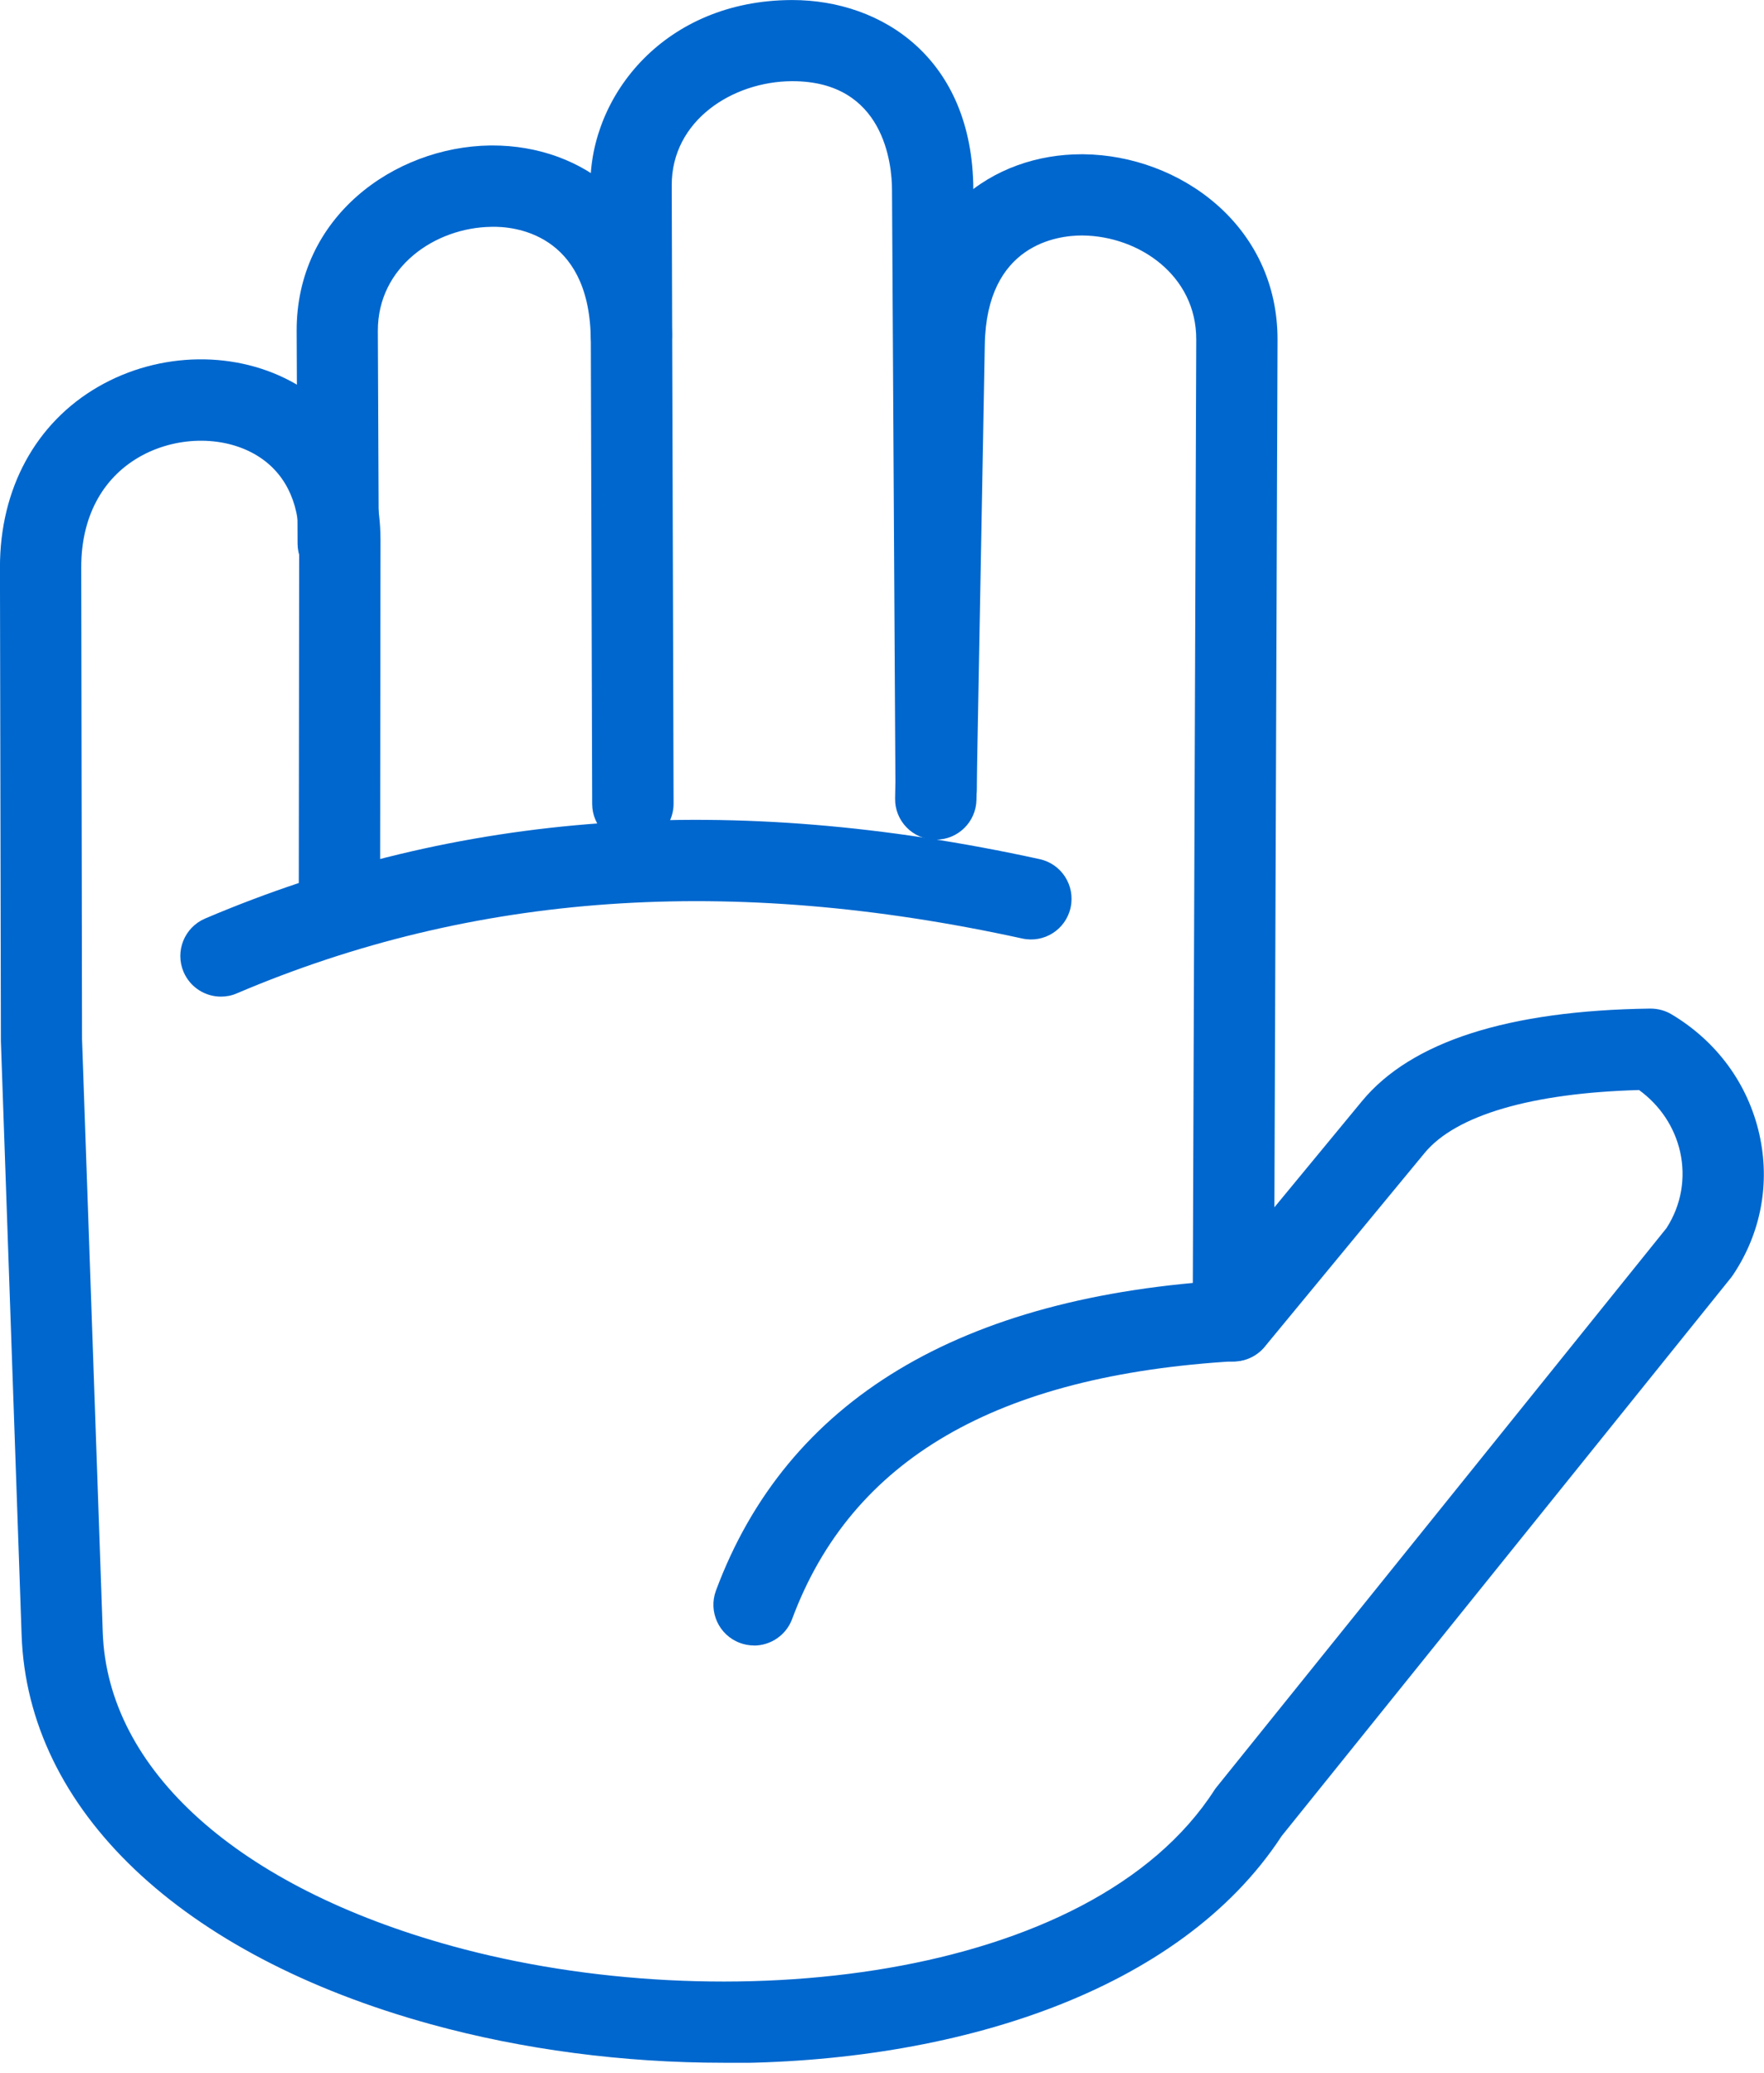
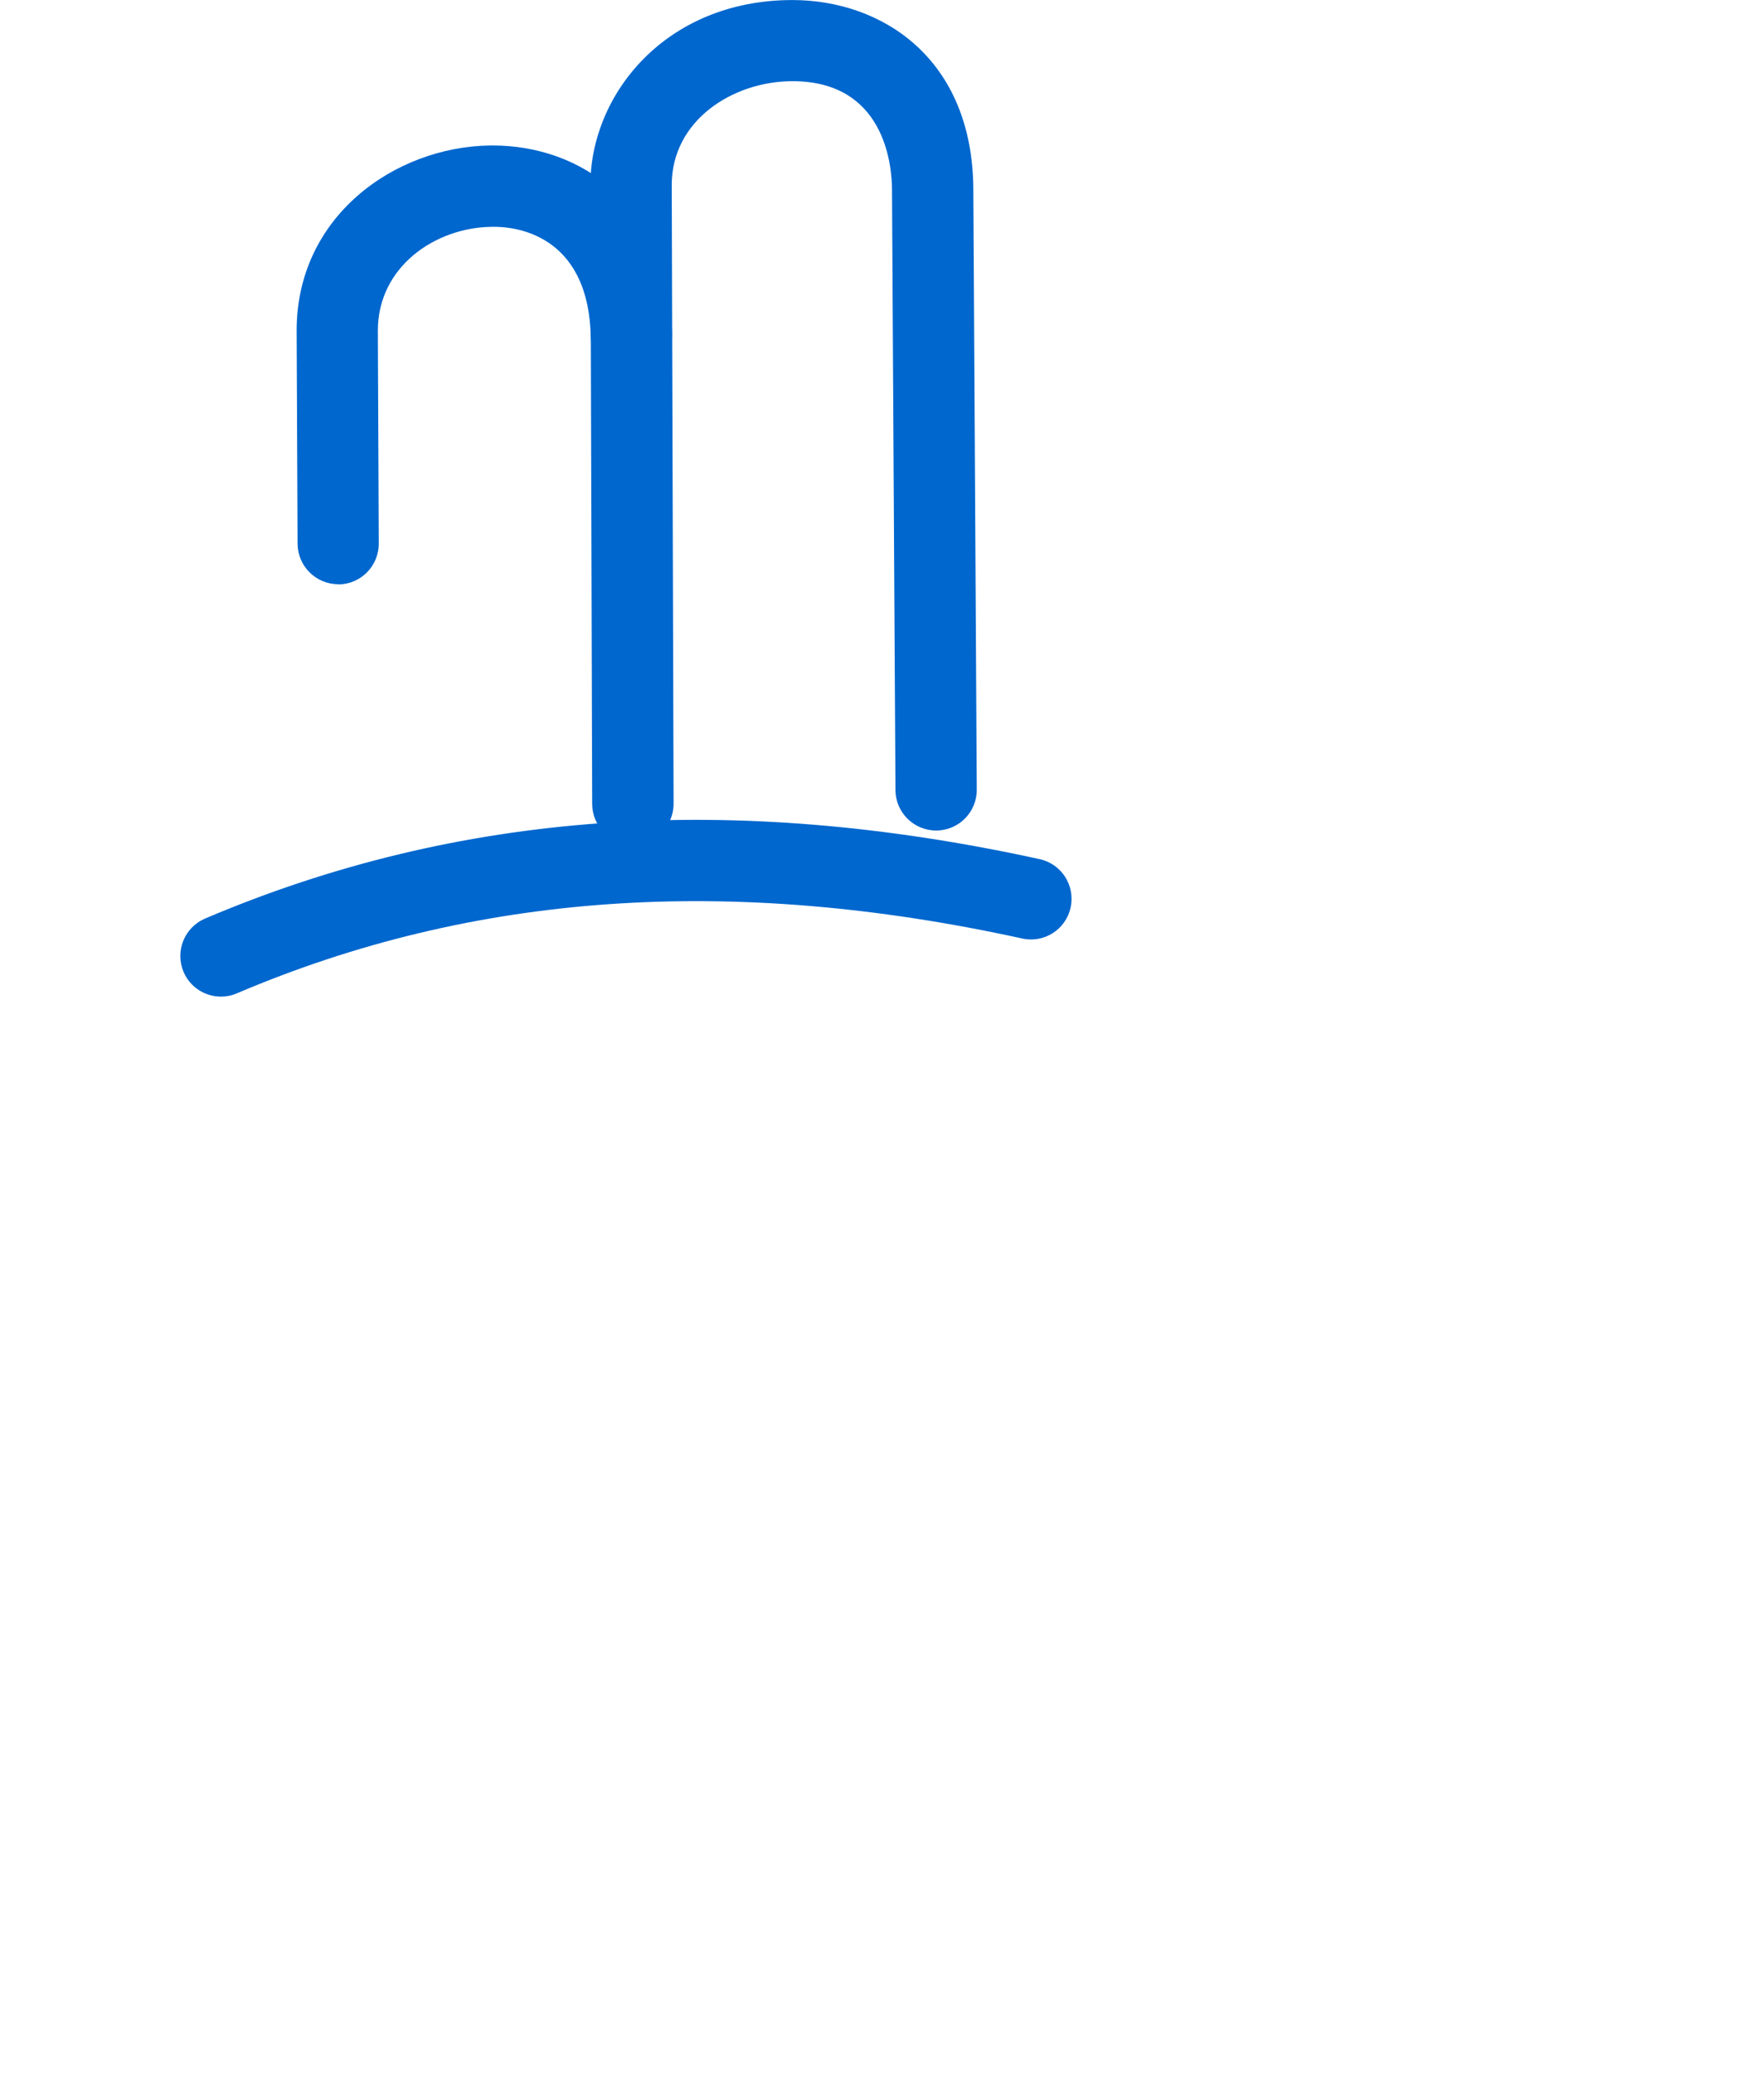
<svg xmlns="http://www.w3.org/2000/svg" fill="none" height="47" viewBox="0 0 40 47" width="40">
  <clipPath id="a">
    <path d="m0 0h40v46.776h-40z" />
  </clipPath>
  <g clip-path="url(#a)" fill="#0067ce">
-     <path d="m16.402 46.776c-2.265 0-4.548-.299-6.631-.873-5.672-1.562-9.145-4.862-9.281-8.829l-.47-13.469s0-.021 0-.03l-.021-10.707c-.002-1.783.809-3.279 2.23-4.099 1.392-.804 3.147-.829 4.477-.062 1.221.705 1.922 1.995 1.922 3.539l-.009 8.105c0 .509-.412.922-.922.922s-.922-.412-.922-.922l.009-8.105c0-.892-.346-1.565-1-1.942-.756-.435-1.813-.41-2.631.062-.848.491-1.313 1.378-1.311 2.502l.018 10.693.47 13.455c.108 3.12 3.071 5.779 7.928 7.115 6.129 1.687 14.478.813 17.28-3.539.018-.028.037-.053.058-.078l10.193-12.665c.334-.518.442-1.133.309-1.73-.127-.562-.454-1.053-.931-1.401-2.433.067-4.154.569-4.862 1.426l-3.627 4.396c-.249.3-.657.412-1.025.281-.366-.131-.611-.481-.608-.871l.081-22.248c.005-1.461-1.304-2.348-2.574-2.362-.007 0-.016 0-.023 0-.537 0-2.157.191-2.198 2.472l-.189 10.324c-.009.502-.419.905-.922.905-.007 0-.011 0-.018 0-.509-.009-.915-.428-.905-.938l.189-10.324c.055-2.963 2.058-4.281 4.037-4.281h.048c2.168.023 4.405 1.606 4.398 4.212l-.071 19.667 1.984-2.405c1.115-1.352 3.316-2.058 6.539-2.101.173 0 .339.044.484.131 1.025.613 1.73 1.576 1.988 2.712.251 1.108.042 2.242-.592 3.191-.016.023-.032.046-.048.067l-10.191 12.663c-2.316 3.548-7.437 5.149-12.663 5.149z" />
    <path d="m14.35 19.151c-.507 0-.919-.41-.922-.919l-.041-14.022c-.007-2.06 1.698-4.198 4.56-4.209h.021c2.034 0 4.087 1.325 4.103 4.292l.078 13.614c.002.509-.408.924-.917.926h-.005c-.507 0-.919-.41-.922-.917l-.078-13.614c-.002-.578-.177-2.461-2.258-2.461h-.014c-1.343.007-2.728.892-2.723 2.362l.042 14.022c0 .509-.41.922-.919.924h-.002z" />
    <path d="m7.67 13.248c-.507 0-.919-.41-.922-.917l-.021-4.82c-.012-2.597 2.221-4.182 4.384-4.212h.065c1.981 0 3.99 1.316 4.062 4.276.012.509-.389.931-.898.945-.509.007-.931-.389-.945-.899-.058-2.329-1.742-2.495-2.258-2.477-1.267.018-2.574.905-2.569 2.362l.021 4.82c0 .509-.408.924-.917.926h-.005z" />
    <path d="m5.011 22.6c-.359 0-.698-.21-.848-.56-.2-.468.018-1.009.486-1.21 5.73-2.44 11.923-2.88 18.925-1.348.498.108.811.599.703 1.097-.108.498-.599.813-1.097.703-6.617-1.449-12.444-1.042-17.81 1.244-.117.051-.24.074-.362.074z" />
-     <path d="m17.098 37.313c-.106 0-.214-.018-.32-.058-.477-.177-.719-.707-.544-1.184 1.604-4.318 5.534-6.689 11.681-7.043.505-.028.945.359.972.866.028.507-.359.945-.866.972-5.424.316-8.714 2.228-10.059 5.848-.138.371-.491.601-.864.601z" />
  </g>
</svg>